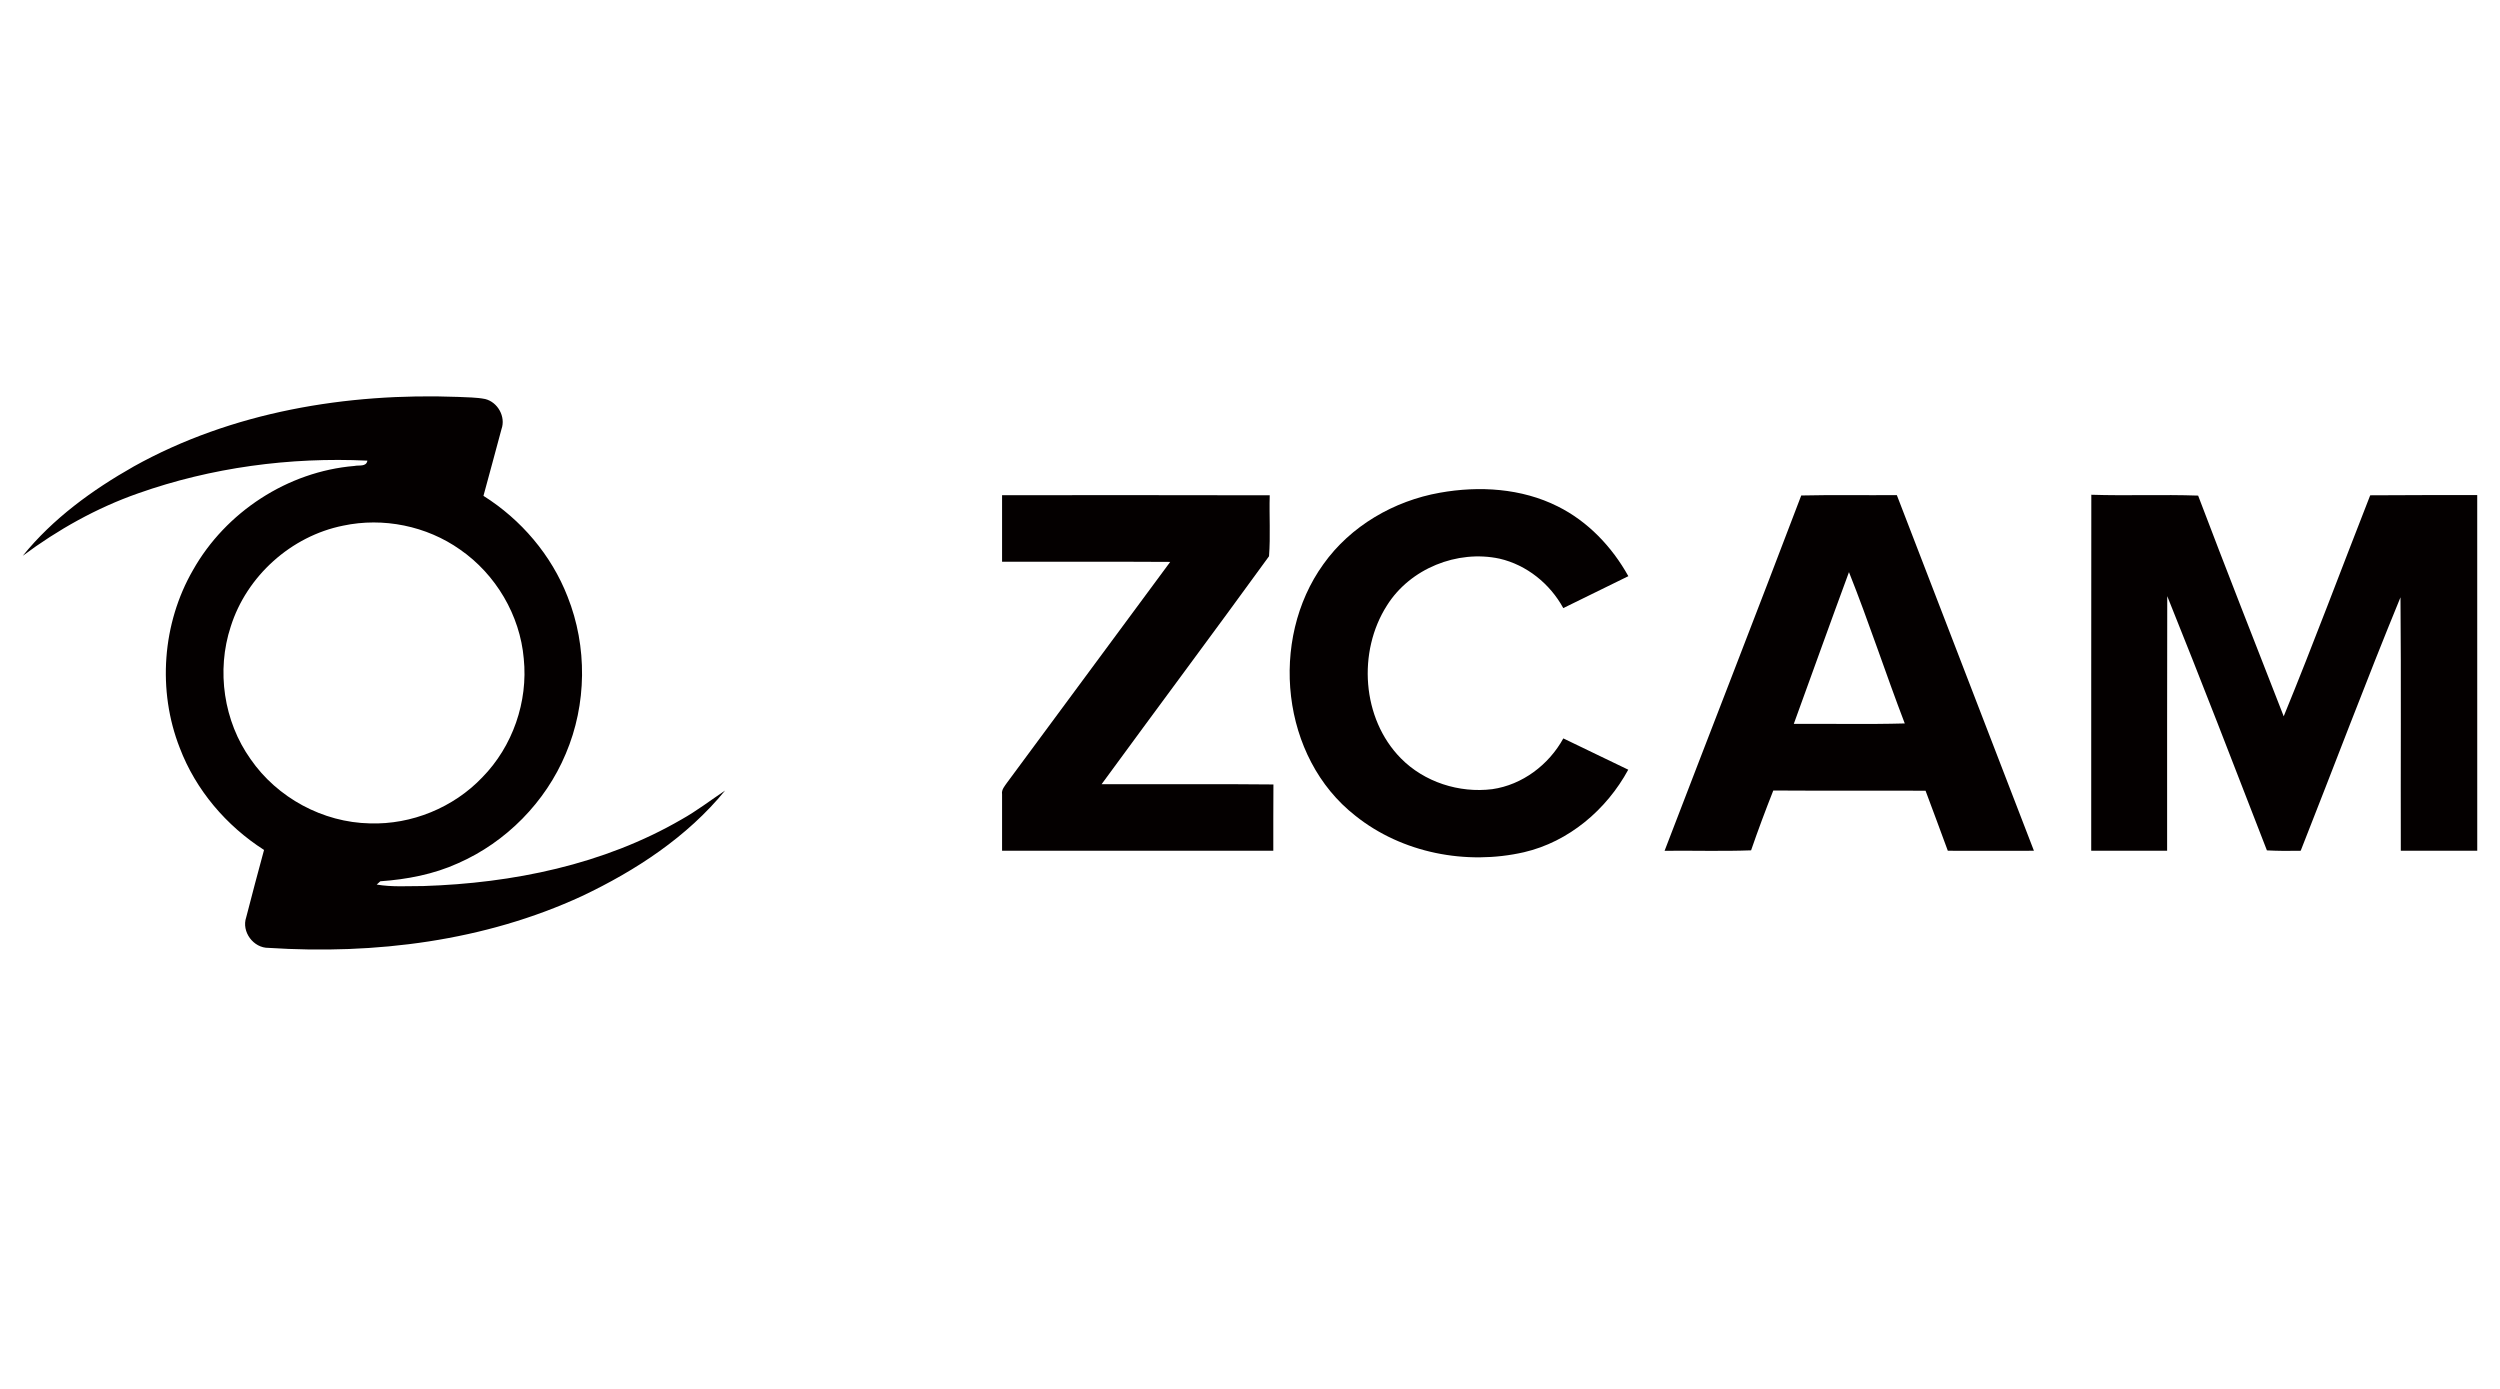
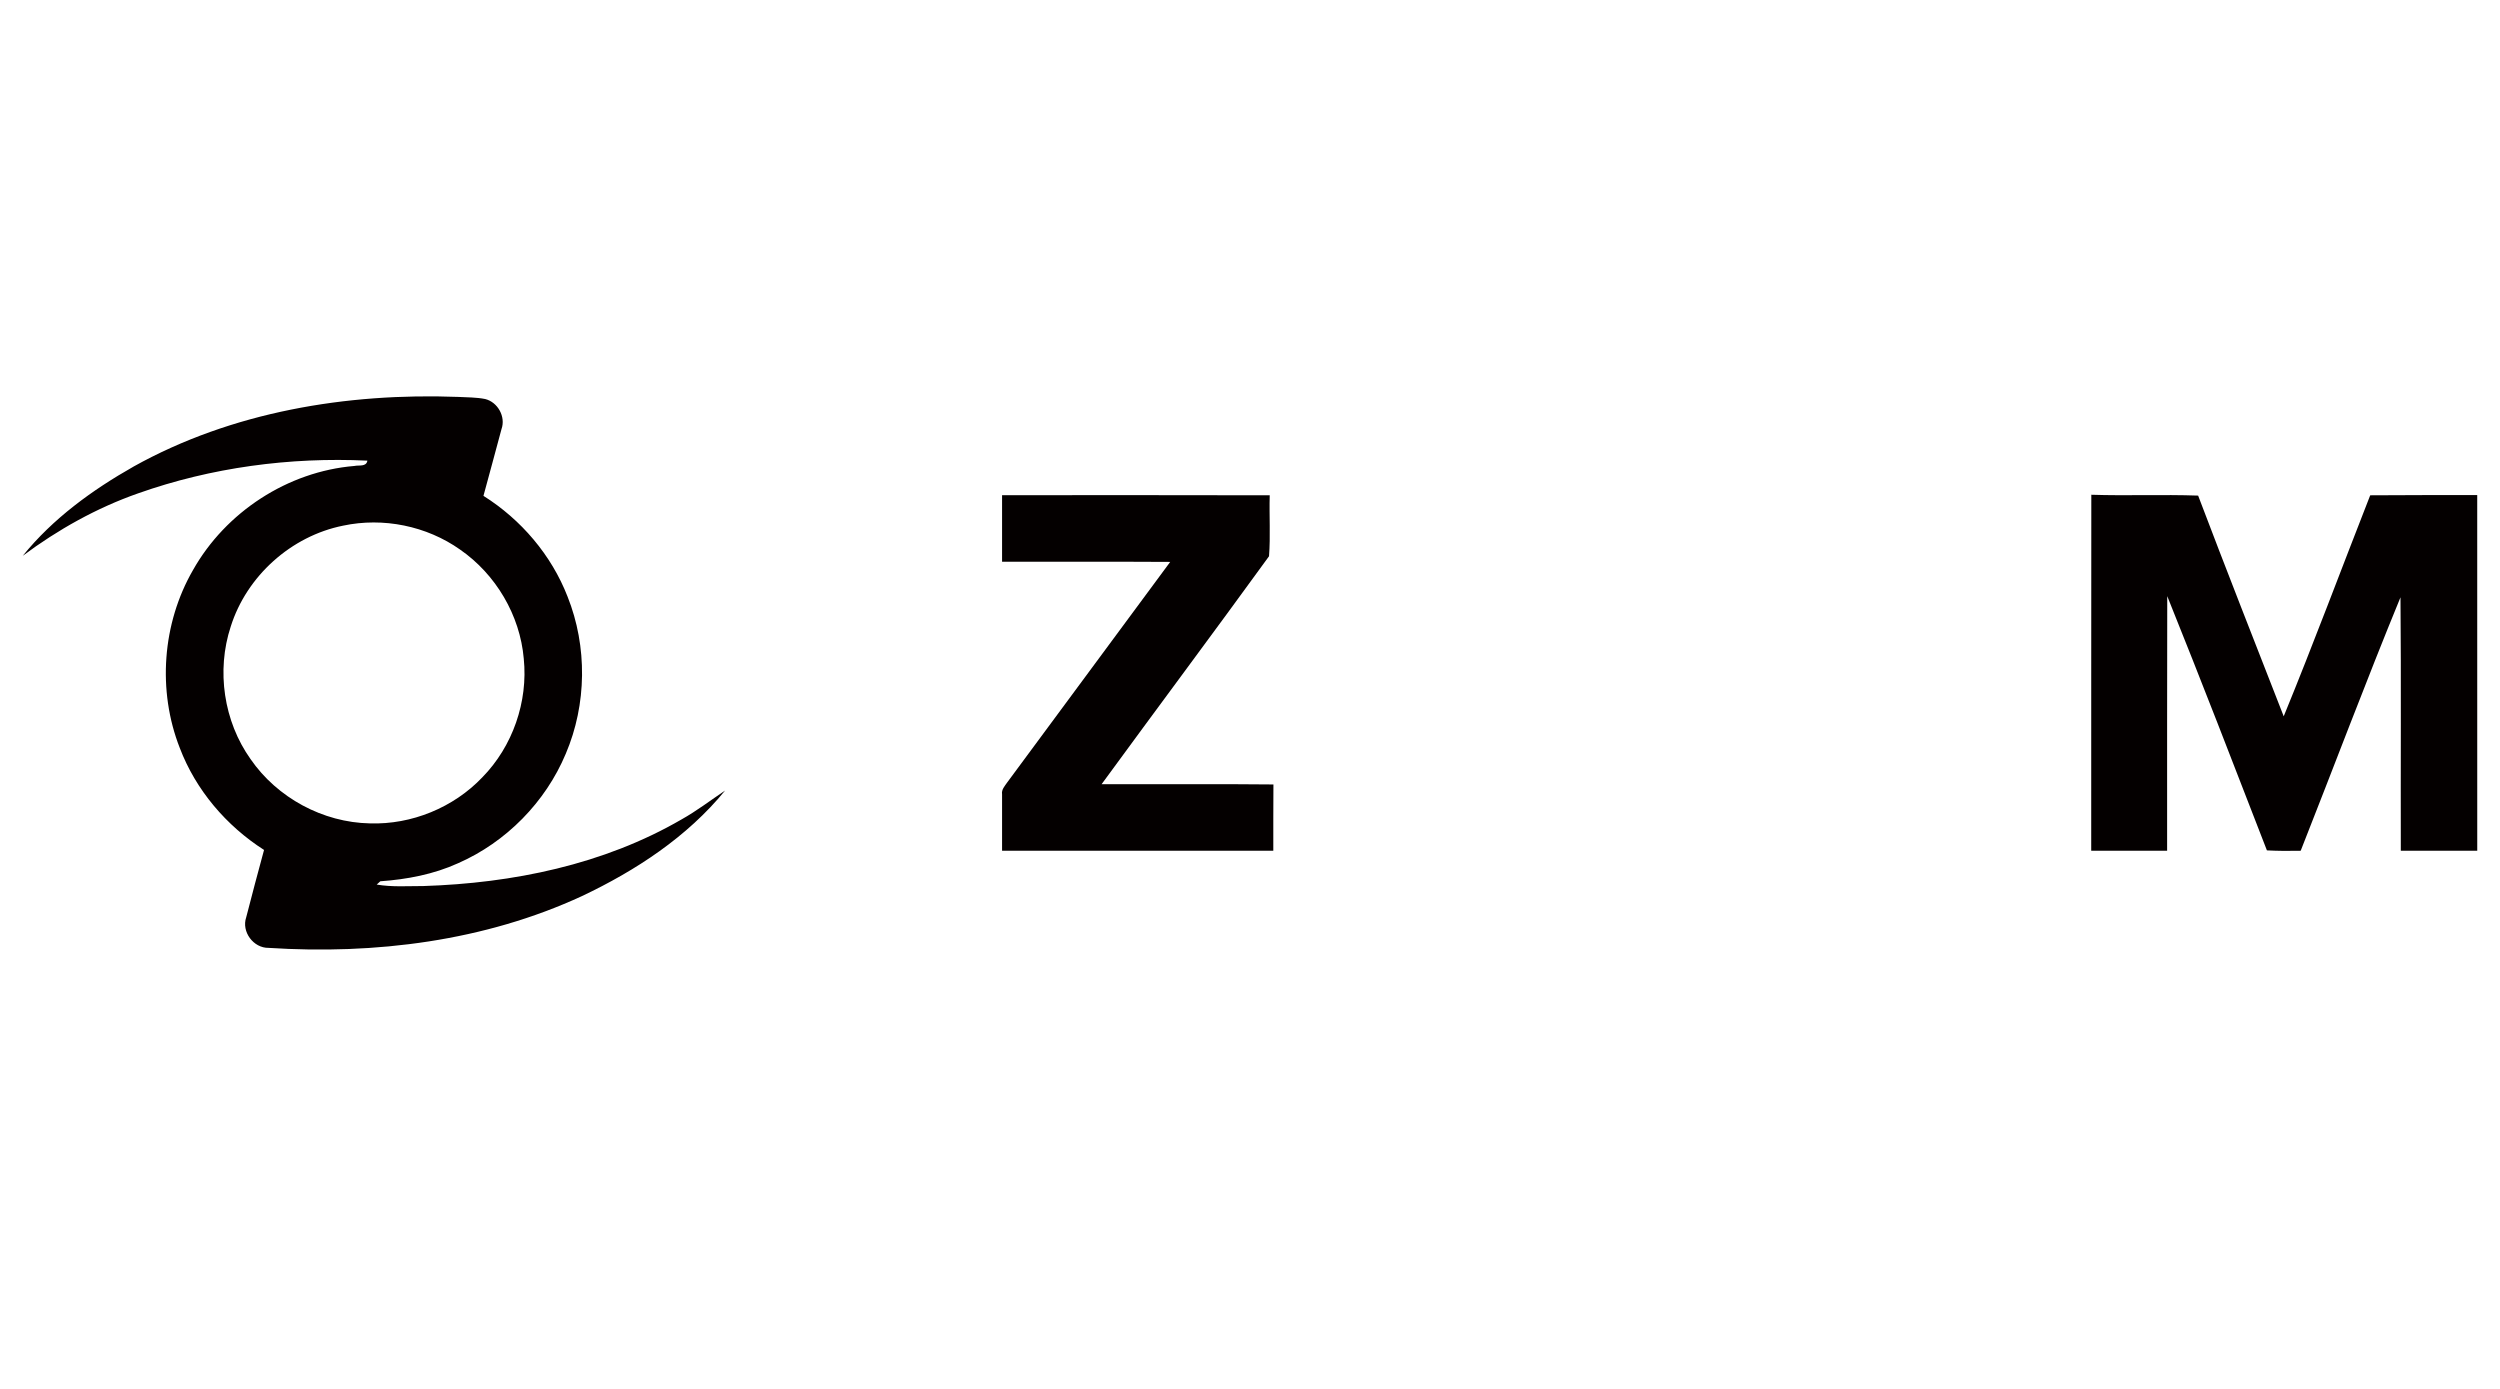
<svg xmlns="http://www.w3.org/2000/svg" width="180" height="100" version="1.1">
  <g>
    <title>Layer 1</title>
    <g id="svg_6">
      <path id="svg_1" d="m9.618,33.592c7.083,-3.945 15.348,-5.316 23.379,-5.014c0.644,0.036 1.298,0.025 1.935,0.152c0.905,0.222 1.495,1.275 1.177,2.162c-0.42,1.606 -0.873,3.203 -1.3,4.81c2.711,1.706 4.894,4.265 6.057,7.258c1.432,3.594 1.386,7.748 -0.129,11.307c-1.459,3.487 -4.295,6.368 -7.754,7.886c-1.763,0.801 -3.682,1.164 -5.601,1.3c-0.066,0.059 -0.195,0.177 -0.259,0.236c1.109,0.191 2.239,0.104 3.36,0.107c6.436,-0.206 12.975,-1.538 18.59,-4.798c1.096,-0.613 2.092,-1.379 3.133,-2.078c-2.729,3.342 -6.434,5.765 -10.302,7.598c-7.015,3.244 -14.901,4.224 -22.562,3.73c-1.094,0.02 -1.972,-1.162 -1.615,-2.203c0.413,-1.62 0.849,-3.235 1.284,-4.848c-2.72,-1.74 -4.916,-4.317 -6.067,-7.344c-1.618,-4.125 -1.266,-8.966 0.951,-12.805c2.355,-4.183 6.829,-7.101 11.62,-7.498c0.331,-0.077 0.858,0.084 0.937,-0.383c-5.579,-0.263 -11.237,0.49 -16.507,2.355c-2.988,1.048 -5.772,2.609 -8.306,4.497c2.164,-2.677 5,-4.739 7.979,-6.425m15.087,4.254c-3.739,0.749 -6.947,3.628 -8.092,7.264c-1.044,3.174 -0.51,6.822 1.429,9.547c1.919,2.784 5.207,4.56 8.589,4.626c3.006,0.098 6.023,-1.137 8.097,-3.317c2.185,-2.23 3.299,-5.443 2.983,-8.544c-0.27,-3.126 -2.01,-6.069 -4.583,-7.852c-2.412,-1.706 -5.538,-2.339 -8.424,-1.724z" fill="#040000" />
-       <path id="svg_2" d="m103.667,35.477c2.836,-0.508 5.885,-0.324 8.492,0.985c2.173,1.08 3.909,2.913 5.082,5.023c-1.563,0.76 -3.122,1.536 -4.685,2.298c-0.955,-1.751 -2.636,-3.11 -4.59,-3.56c-3.047,-0.653 -6.443,0.715 -8.106,3.371c-2.126,3.326 -1.81,8.147 0.994,10.996c1.688,1.722 4.211,2.527 6.588,2.23c2.167,-0.309 4.072,-1.754 5.118,-3.655c1.561,0.742 3.11,1.511 4.674,2.253c-1.565,2.881 -4.279,5.191 -7.507,5.942c-4.156,0.951 -8.784,0.059 -12.138,-2.625c-5.363,-4.19 -6.223,-12.678 -2.305,-18.113c1.956,-2.752 5.08,-4.56 8.383,-5.145z" fill="#040000" />
      <path id="svg_3" d="m72.15,35.654c6.423,0.002 12.848,-0.014 19.27,0.007c-0.043,1.461 0.061,2.933 -0.05,4.388c-3.986,5.493 -8.049,10.933 -12.054,16.412c4.125,0.016 8.249,-0.025 12.371,0.02c-0.018,1.59 -0.002,3.183 -0.009,4.773c-6.509,0.002 -13.018,0.005 -19.529,0c0.005,-1.357 -0.007,-2.711 0,-4.066c-0.054,-0.338 0.193,-0.592 0.365,-0.846c3.925,-5.286 7.816,-10.597 11.741,-15.885c-4.036,-0.025 -8.07,-0.002 -12.106,-0.011c0,-1.597 0,-3.194 0,-4.792z" fill="#040000" />
-       <path id="svg_4" d="m129.689,35.675c2.294,-0.054 4.59,-0.007 6.883,-0.027c3.29,8.535 6.582,17.072 9.871,25.607c-2.067,-0.002 -4.134,0.011 -6.2,0c-0.526,-1.445 -1.069,-2.884 -1.604,-4.324c-3.655,-0.014 -7.31,0.011 -10.962,-0.014c-0.563,1.425 -1.1,2.861 -1.599,4.308c-2.074,0.077 -4.152,0.009 -6.228,0.032c3.271,-8.53 6.595,-17.043 9.839,-25.582m3.437,5.517c-1.343,3.637 -2.648,7.285 -3.973,10.928c2.663,-0.02 5.329,0.043 7.99,-0.032c-1.386,-3.616 -2.584,-7.303 -4.018,-10.897z" fill="#040000" />
      <path id="svg_5" d="m150.574,35.622c2.561,0.084 5.127,-0.029 7.691,0.061c2.015,5.313 4.097,10.599 6.162,15.892c2.16,-5.268 4.149,-10.611 6.228,-15.913c2.568,-0.011 5.136,-0.023 7.705,-0.016c0,8.537 -0.002,17.074 0.002,25.609c-1.835,0.002 -3.671,0 -5.504,-0.002c-0.016,-6.082 0.029,-12.167 -0.023,-18.247c-2.484,6.044 -4.782,12.169 -7.185,18.249c-0.812,0.018 -1.624,0.014 -2.432,-0.027c-2.366,-6.112 -4.728,-12.228 -7.176,-18.306c-0.02,6.11 -0.002,12.219 -0.009,18.331c-1.822,0.002 -3.644,0.005 -5.465,0c0.007,-8.544 -0.007,-17.088 0.007,-25.632z" fill="#040000" />
    </g>
  </g>
</svg>